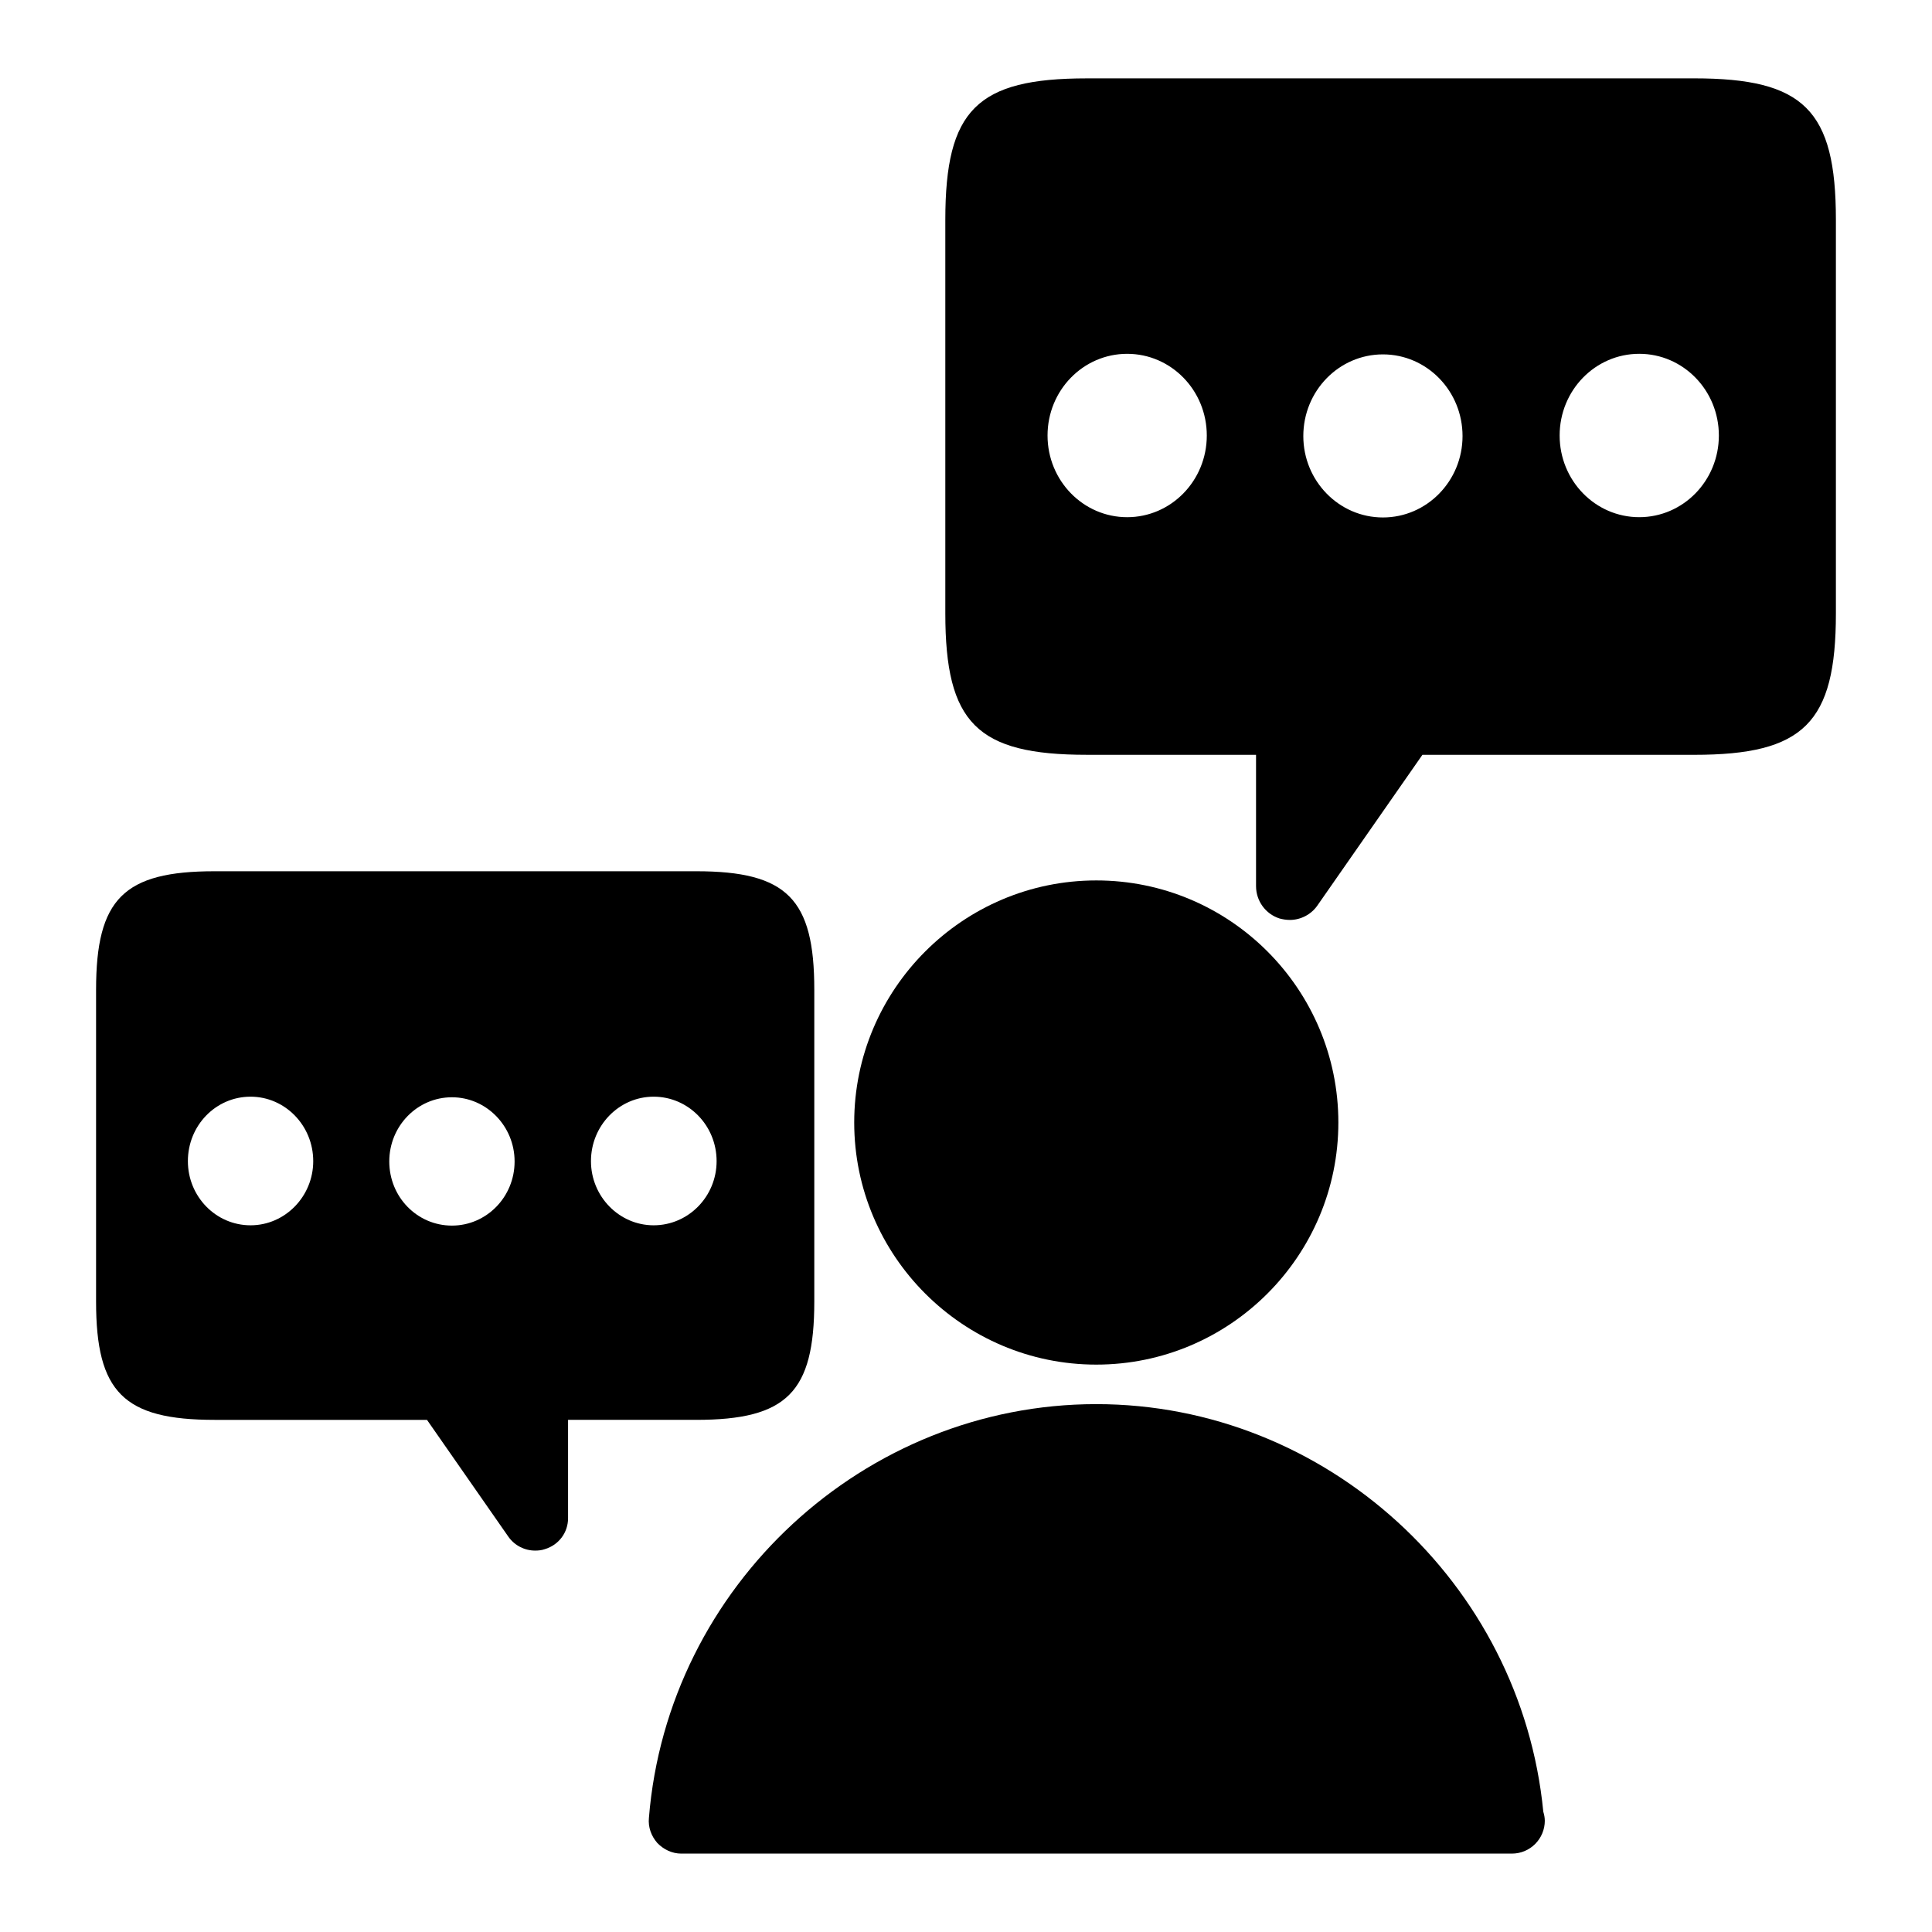
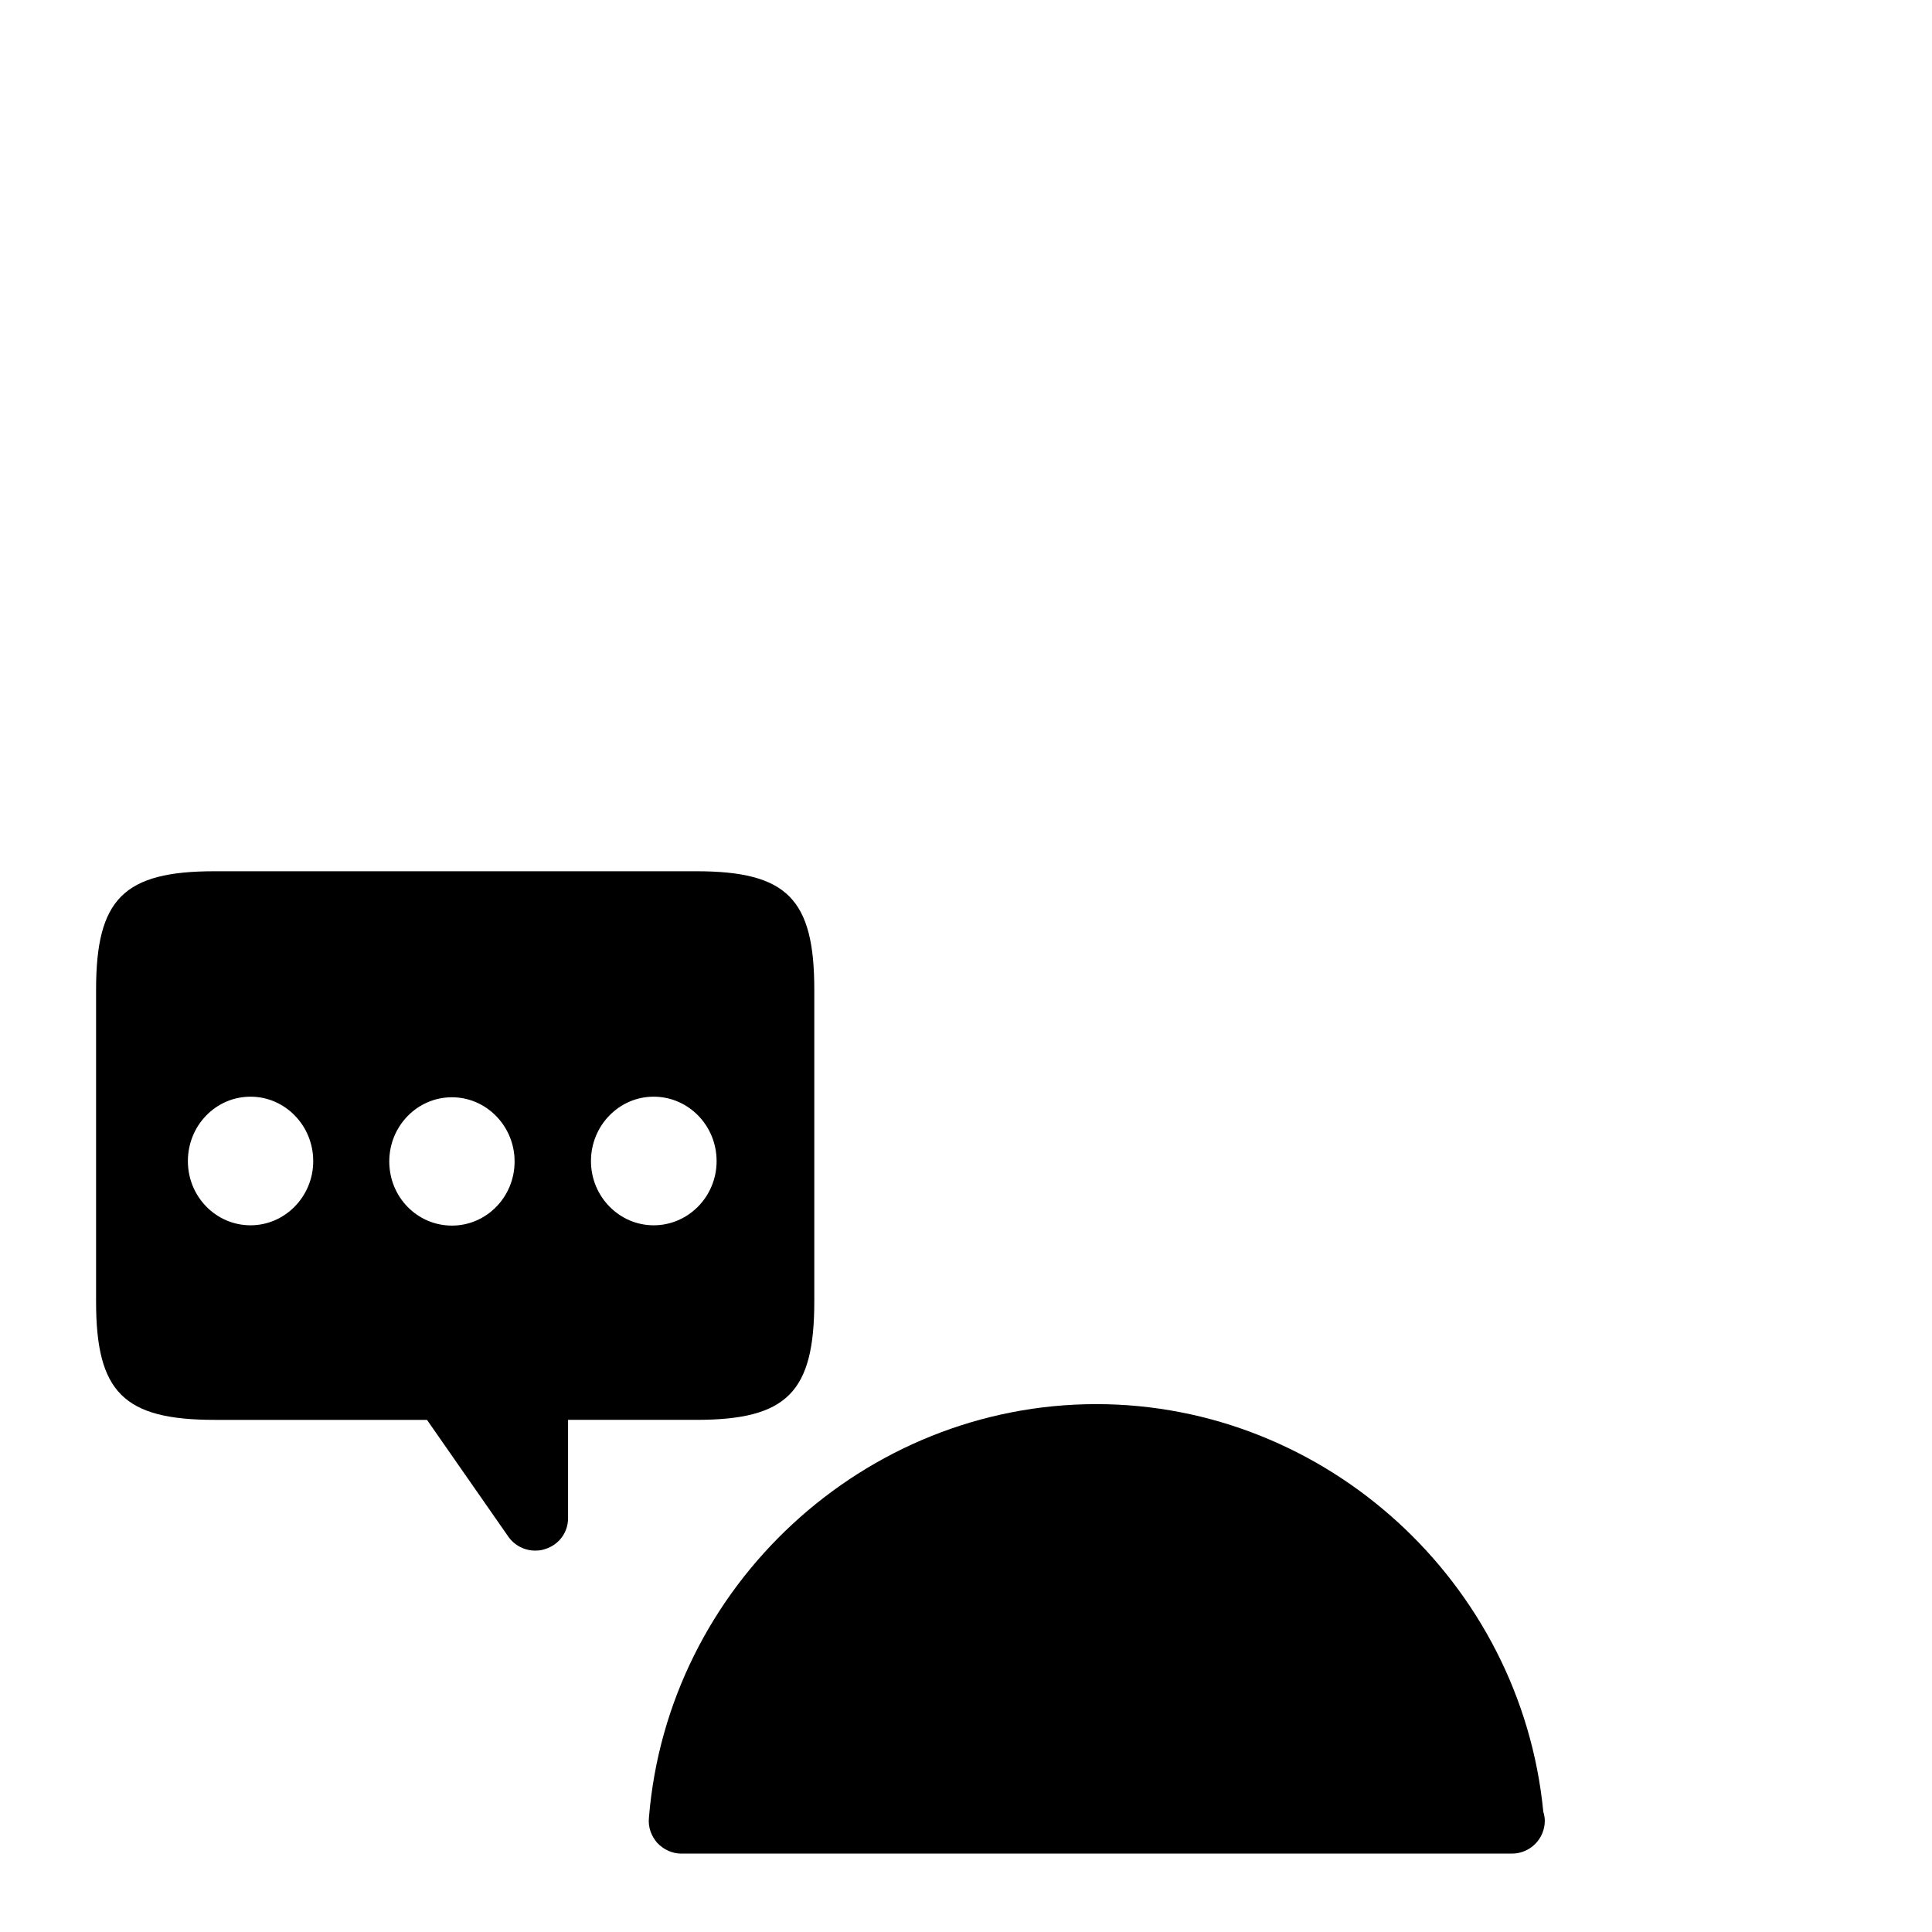
<svg xmlns="http://www.w3.org/2000/svg" fill="#000000" width="800px" height="800px" version="1.1" viewBox="144 144 512 512">
  <g>
    <path d="m328.48 374.89h-127.61c-24.098 0-31.41 7.32-31.41 31.41v82.656c0 24 7.32 31.324 31.41 31.324h56.285l21.562 30.953c1.652 2.356 4.328 3.691 7.086 3.691 0.867 0 1.73-0.078 2.598-0.387 3.699-1.109 6.141-4.418 6.141-8.195v-26.062h33.93c24.09 0 31.324-7.32 31.324-31.324v-82.656c0.012-24.098-7.231-31.41-31.32-31.41zm-118.08 93.828c-9.211 0-16.609-7.644-16.609-17.004 0-9.453 7.398-17.082 16.609-17.082 9.133 0 16.609 7.629 16.609 17.082 0 9.367-7.481 17.004-16.609 17.004zm53.371 0.078c-9.211 0-16.609-7.566-16.609-17.004 0-9.359 7.398-17.004 16.609-17.004 9.133 0 16.602 7.644 16.602 17.004 0.008 9.438-7.469 17.004-16.602 17.004zm53.449-0.078c-9.133 0-16.609-7.644-16.609-17.004 0-9.453 7.477-17.082 16.609-17.082 9.211 0 16.688 7.629 16.688 17.082 0.004 9.367-7.477 17.004-16.688 17.004z" />
-     <path d="m592.98 164.77h-160.98c-29.125 0-37.48 8.352-37.48 37.488v104.3c0 29.039 8.352 37.473 37.48 37.473h44.863v34.793c0 3.938 2.519 7.391 6.219 8.582 0.867 0.227 1.738 0.387 2.762 0.387 2.824 0 5.59-1.418 7.242-3.769l27.867-39.988h72.02c29.047 0 37.559-8.422 37.559-37.473v-104.31c0-29.137-8.504-37.488-37.551-37.488zm-14.562 116.29c-11.652 0-21.098-9.684-21.098-21.648 0-11.973 9.438-21.648 21.098-21.648 11.645 0 21.098 9.676 21.098 21.648 0 11.961-9.445 21.648-21.098 21.648zm-135.71-43.293c11.652 0 21.105 9.676 21.105 21.648 0 11.965-9.445 21.648-21.105 21.648-11.645 0-21.098-9.684-21.098-21.648 0-11.984 9.449-21.648 21.098-21.648zm46.684 21.797c0-11.965 9.438-21.648 21.098-21.648 11.645 0 21.098 9.684 21.098 21.648 0 11.887-9.445 21.57-21.098 21.57s-21.098-9.684-21.098-21.57z" />
-     <path d="m498.68 441.48c0 35.344-28.734 64.156-64.156 64.156-35.344 0-64.148-28.812-64.148-64.156s28.805-64.156 64.148-64.156c35.422-0.008 64.156 28.801 64.156 64.156z" />
    <path d="m553.39 626.48c0 4.809-3.856 8.746-8.738 8.746h-0.156-219.95c-2.441 0-4.723-1.109-6.375-2.844-1.574-1.812-2.449-4.164-2.203-6.613 4.961-61.488 57.07-109.66 118.55-109.66 60.93 0 112.57 47.312 118.47 108.01 0.234 0.781 0.395 1.566 0.395 2.356z" />
  </g>
</svg>